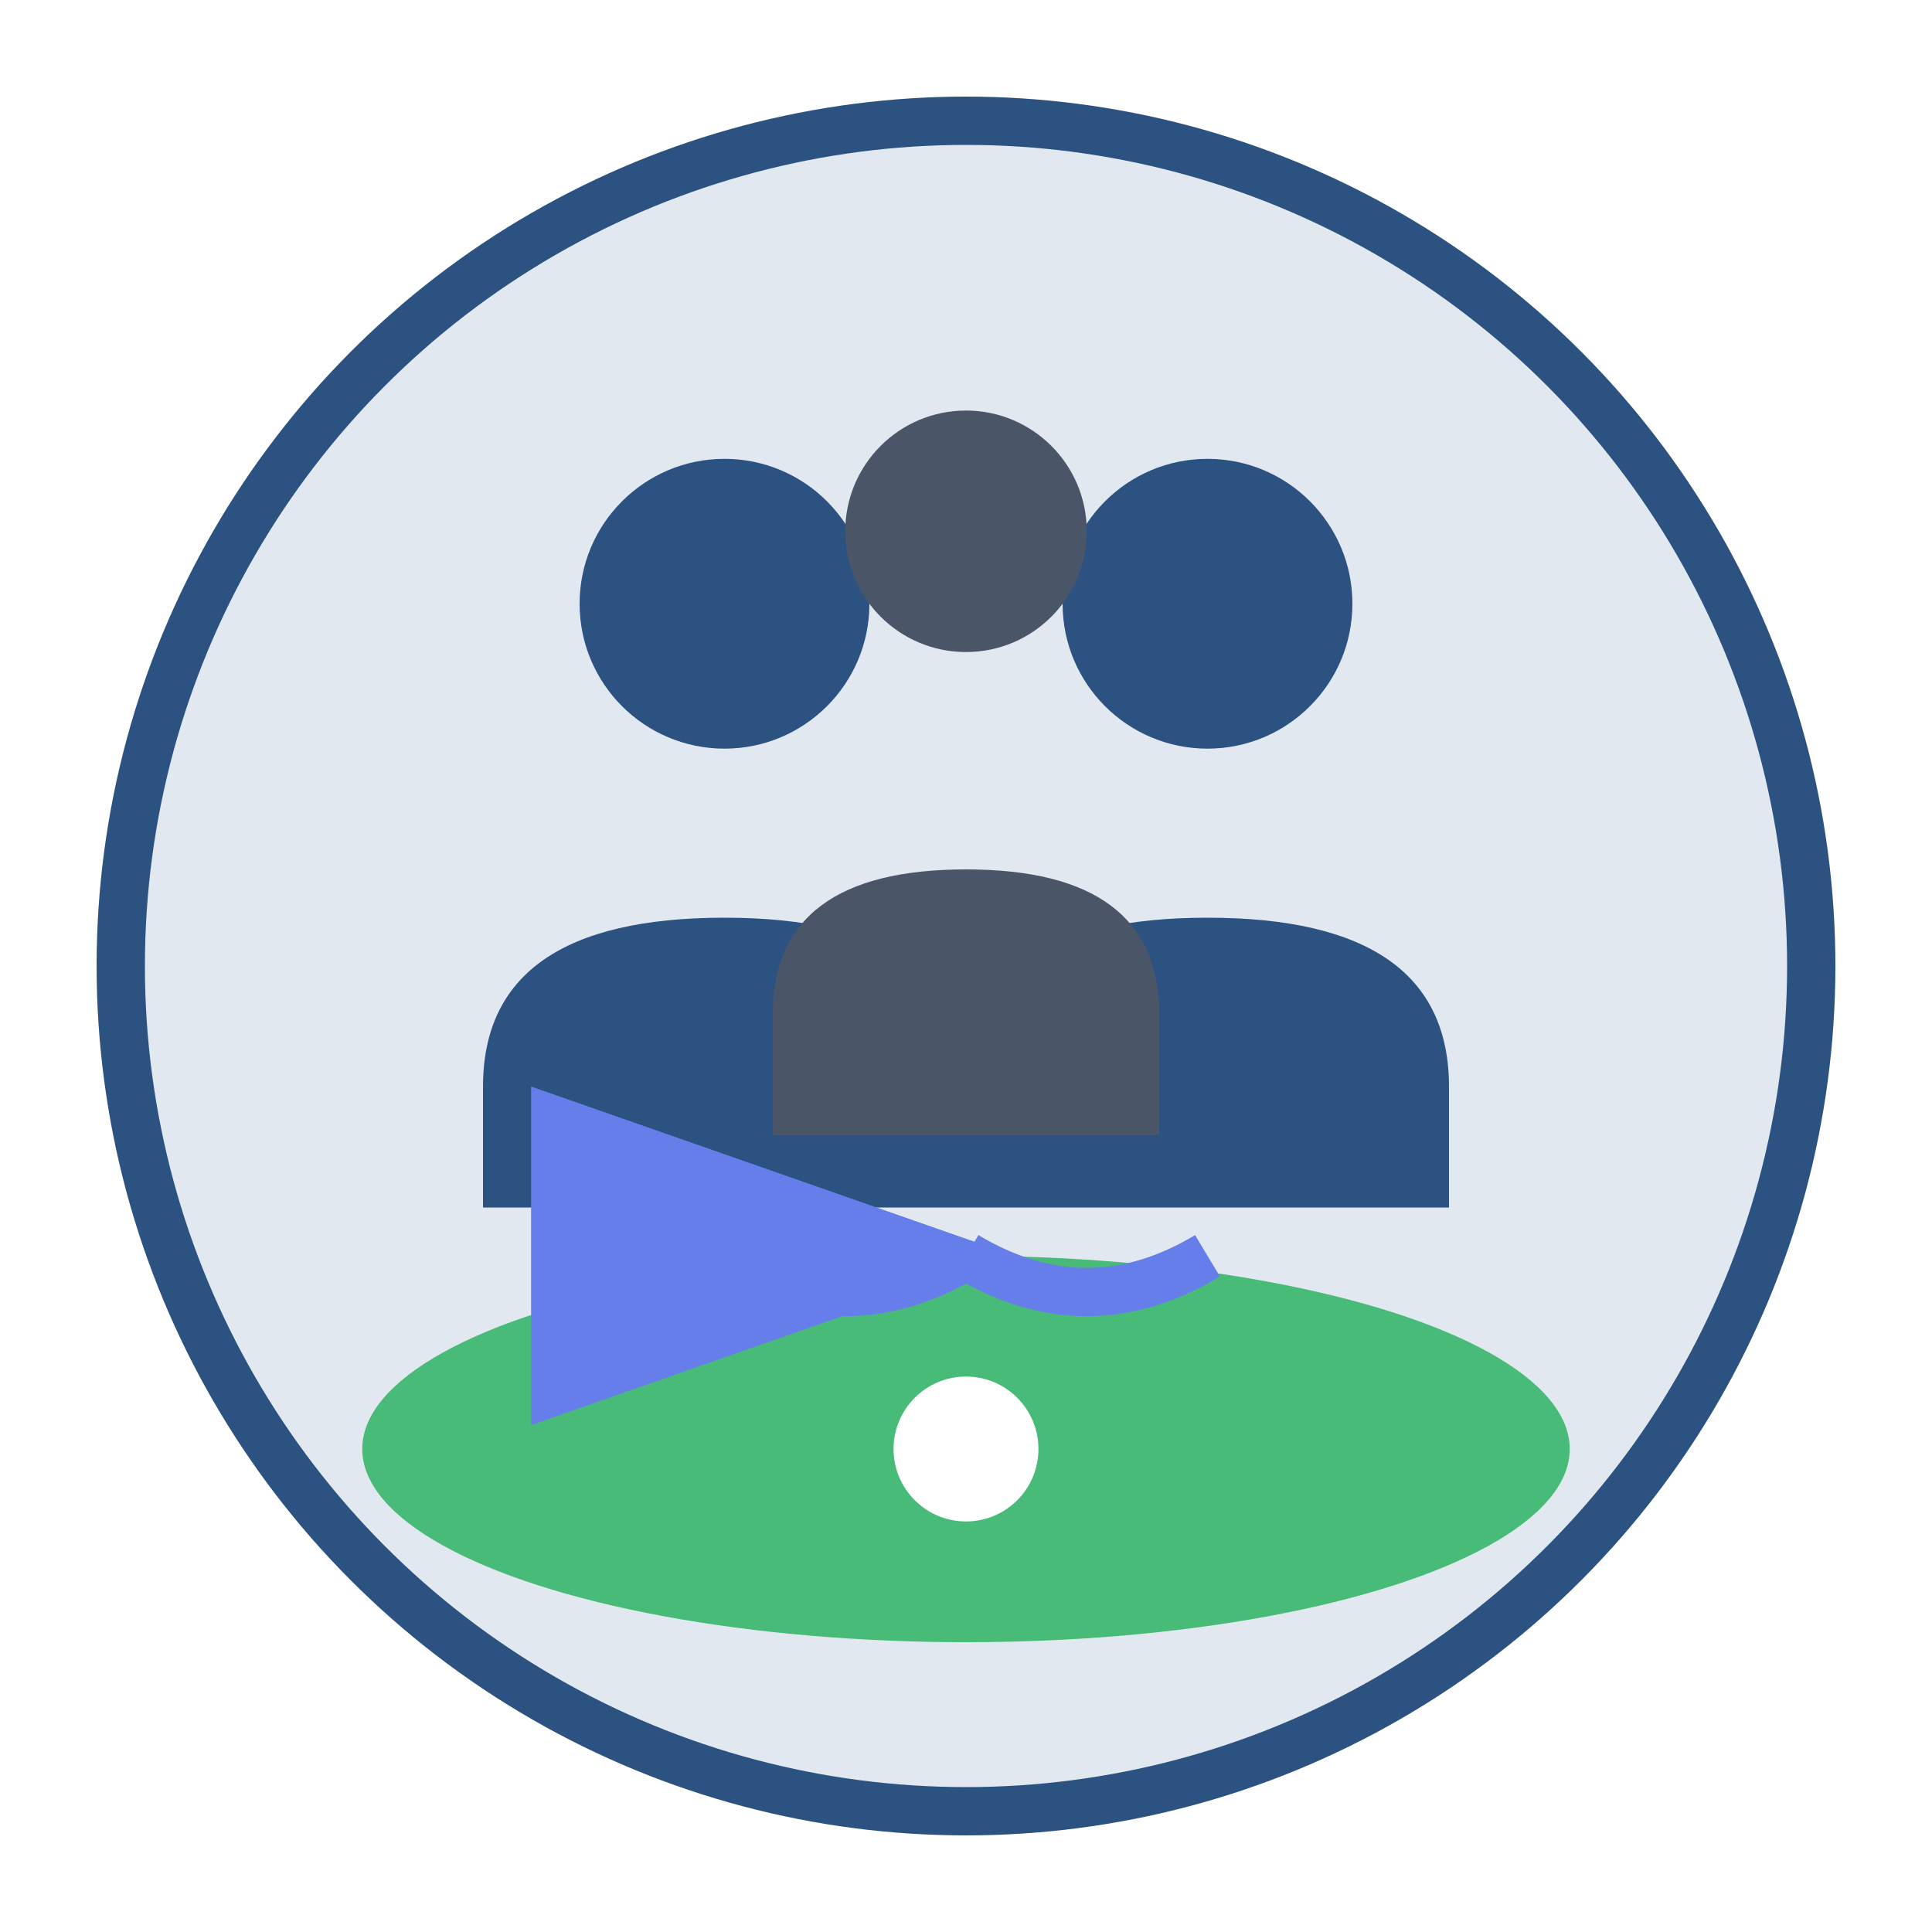
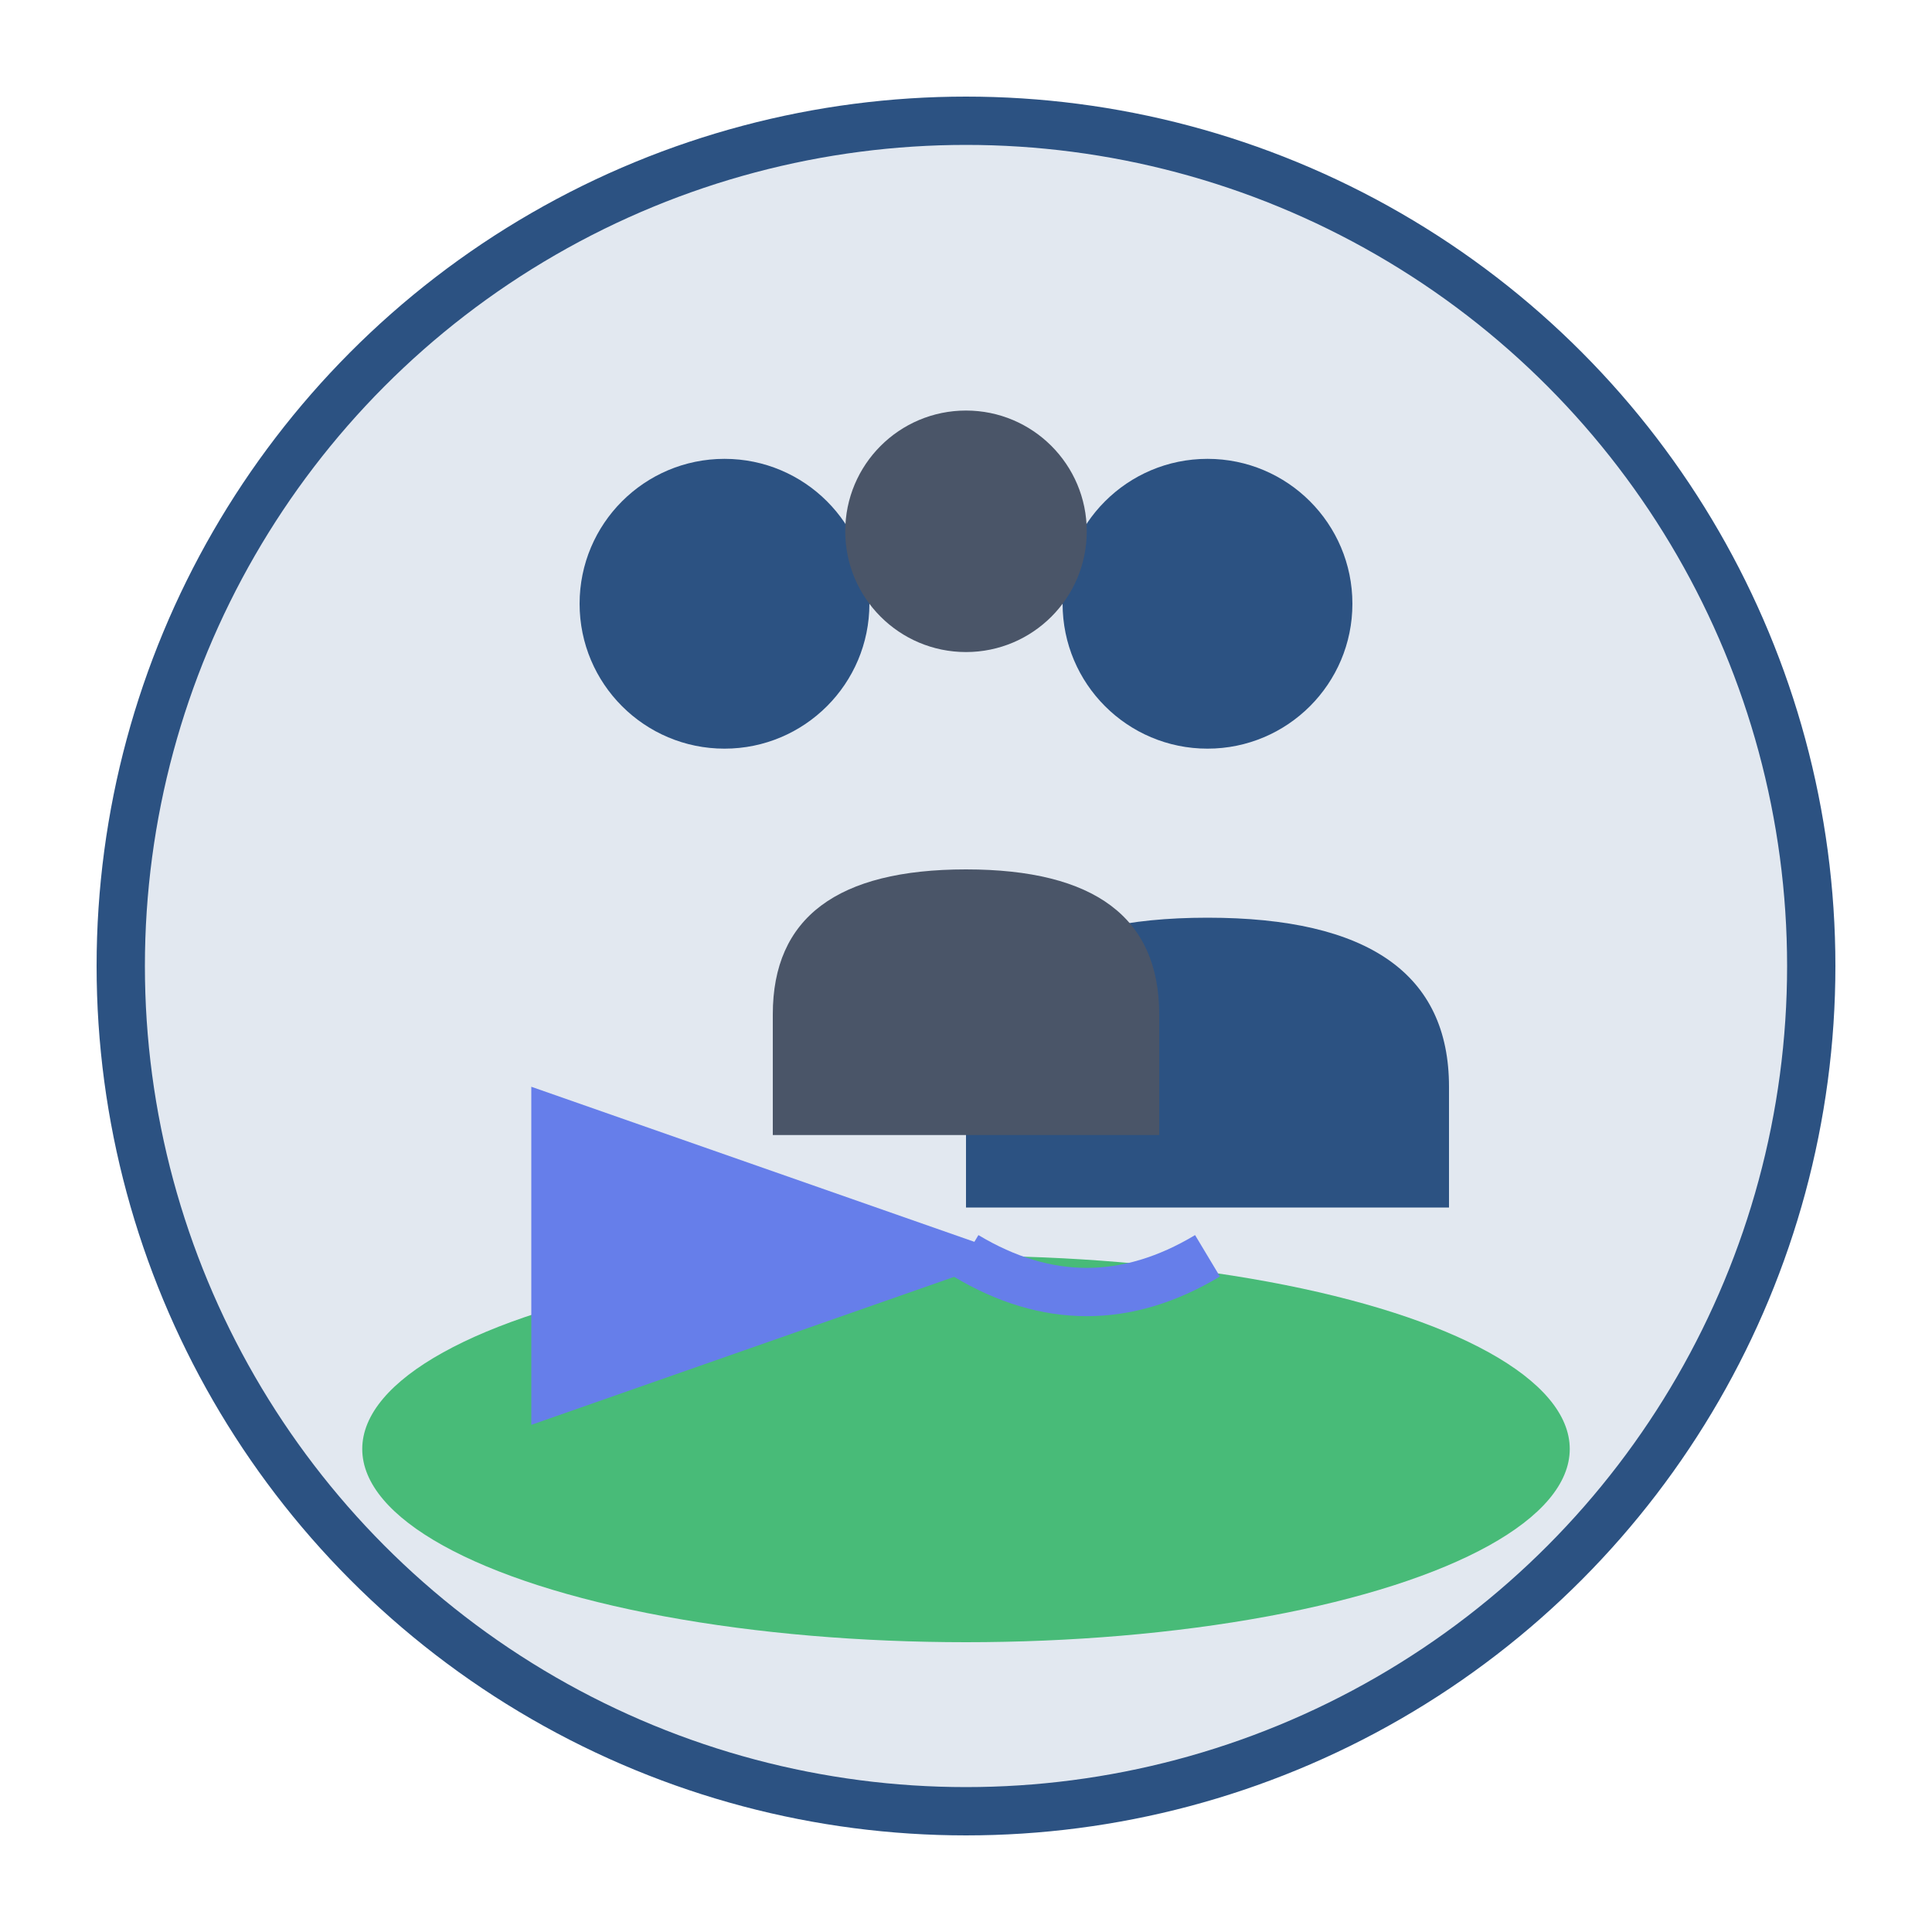
<svg xmlns="http://www.w3.org/2000/svg" width="80" height="80" viewBox="0 0 80 80">
  <circle cx="40" cy="40" r="35" fill="#e2e8f0" stroke="#2c5282" stroke-width="2" />
  <circle cx="30" cy="25" r="6" fill="#2c5282" />
-   <path d="M20 45 Q20 38 30 38 Q40 38 40 45 L40 50 L20 50 Z" fill="#2c5282" />
  <circle cx="50" cy="25" r="6" fill="#2c5282" />
  <path d="M40 45 Q40 38 50 38 Q60 38 60 45 L60 50 L40 50 Z" fill="#2c5282" />
  <circle cx="40" cy="22" r="5" fill="#4a5568" />
  <path d="M32 42 Q32 36 40 36 Q48 36 48 42 L48 47 L32 47 Z" fill="#4a5568" />
  <ellipse cx="40" cy="60" rx="25" ry="8" fill="#48bb78" />
-   <path d="M30 52 Q35 55 40 52" stroke="#667eea" stroke-width="2" fill="none" marker-end="url(#arrowhead)" />
  <path d="M50 52 Q45 55 40 52" stroke="#667eea" stroke-width="2" fill="none" marker-end="url(#arrowhead)" />
  <defs>
    <marker id="arrowhead" markerWidth="10" markerHeight="7" refX="9" refY="3.5" orient="auto">
      <polygon points="0 0, 10 3.5, 0 7" fill="#667eea" />
    </marker>
  </defs>
-   <circle cx="40" cy="60" r="3" fill="white" />
</svg>